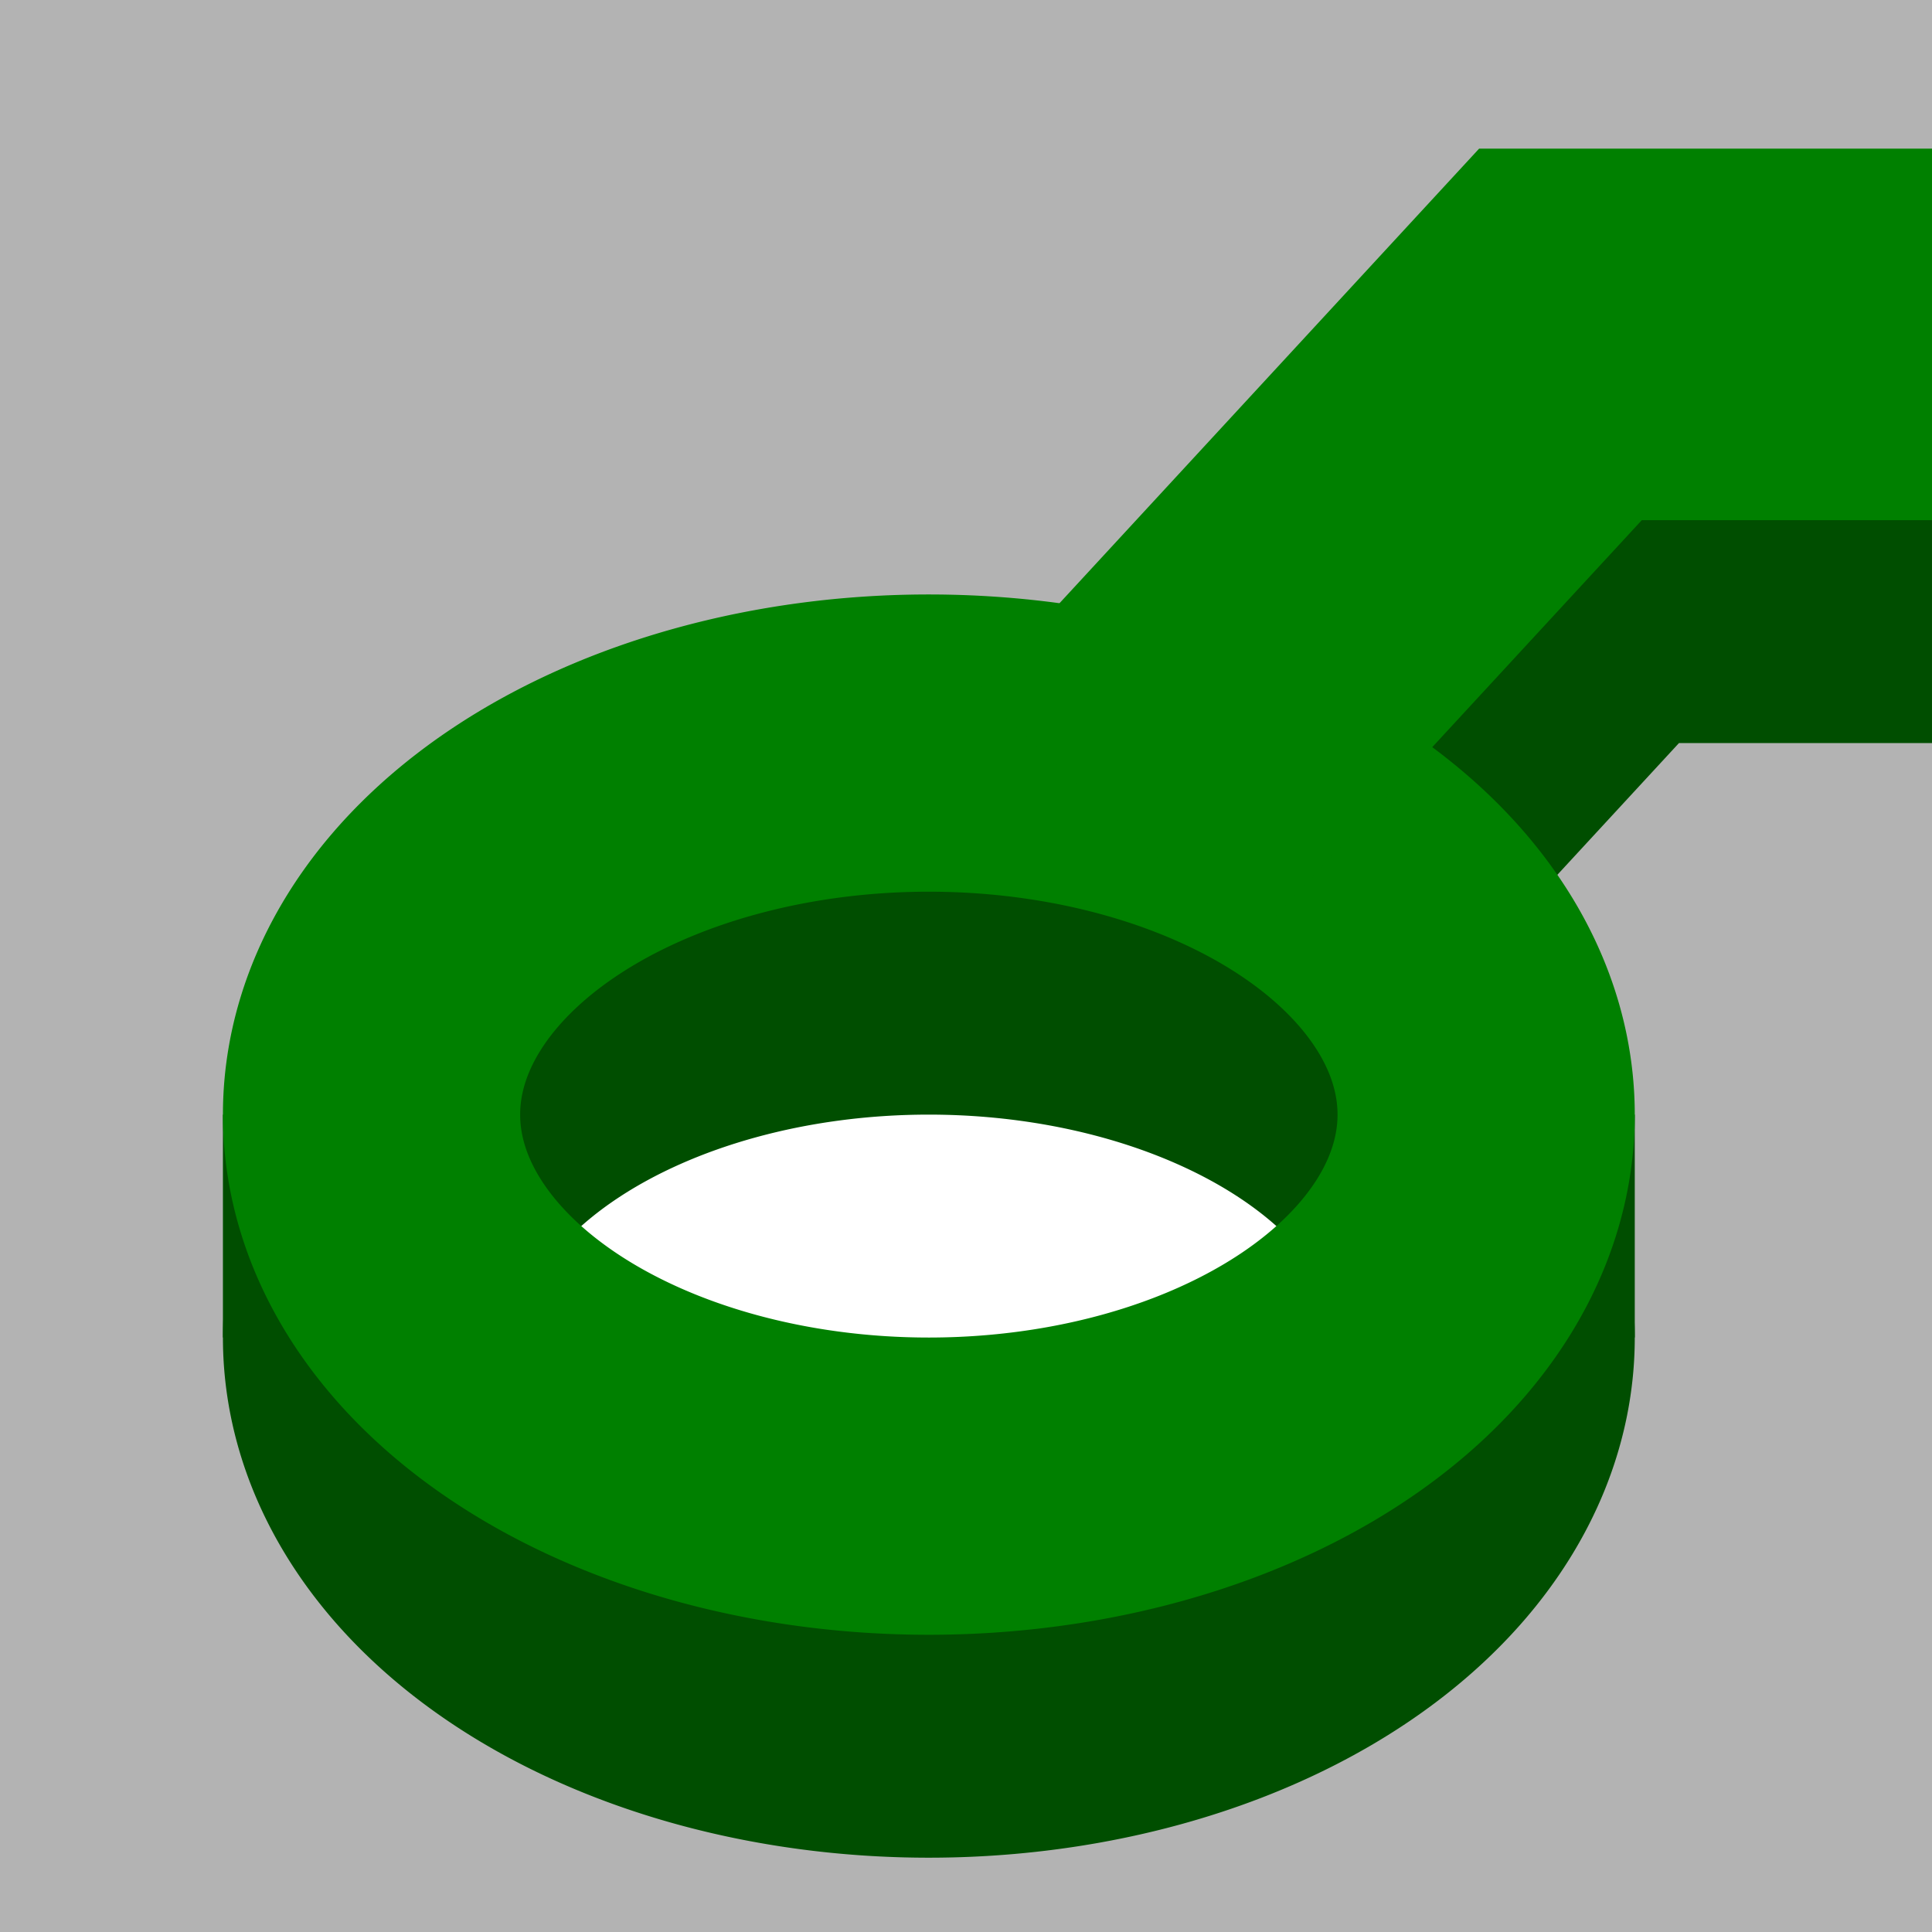
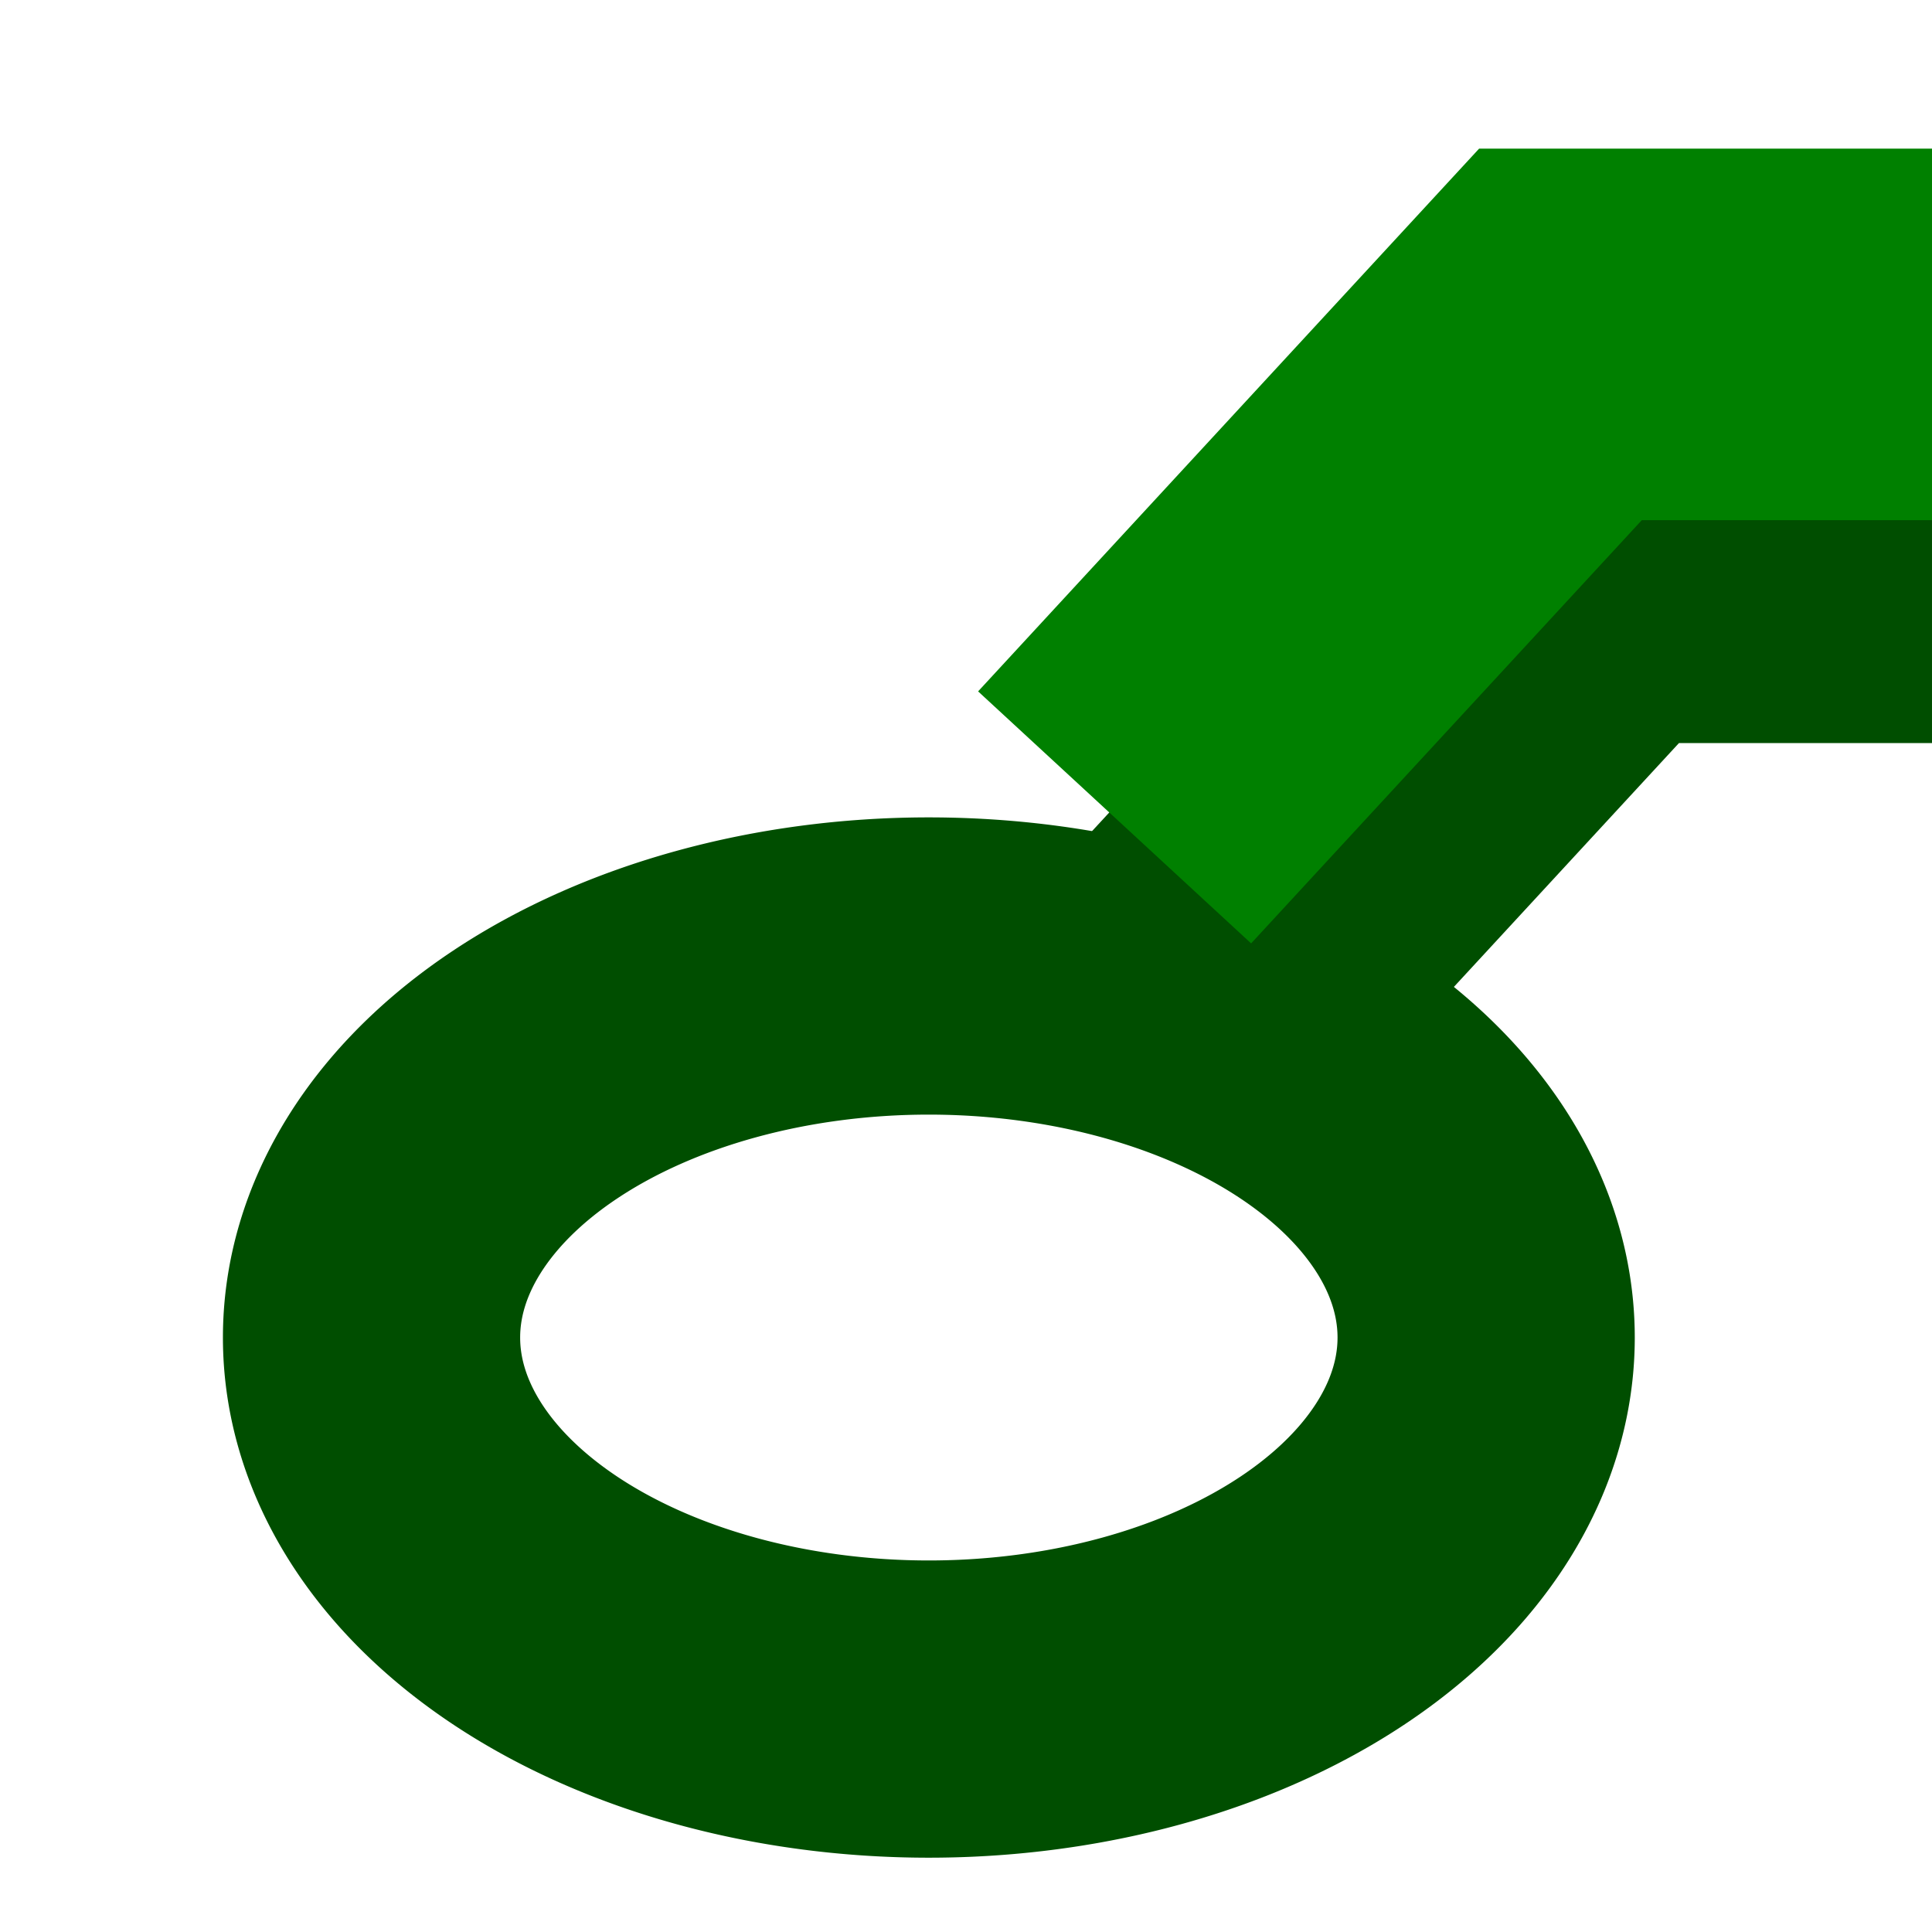
<svg xmlns="http://www.w3.org/2000/svg" xmlns:ns1="http://www.inkscape.org/namespaces/inkscape" xmlns:ns2="http://sodipodi.sourceforge.net/DTD/sodipodi-0.dtd" width="26" height="26" id="svg2" version="1.1" ns1:version="0.91 r13725" ns2:docname="use_3D_copper_thickness.svg">
  <defs id="defs4" />
  <ns2:namedview id="base" pagecolor="#ffffff" bordercolor="#666666" borderopacity="1.0" ns1:pageopacity="0.0" ns1:pageshadow="2" ns1:zoom="15.365974" ns1:cx="-2.2315313" ns1:cy="12.170591" ns1:document-units="px" ns1:current-layer="layer1" showgrid="true" ns1:showpageshadow="false" ns1:window-width="1364" ns1:window-height="729" ns1:window-x="0" ns1:window-y="18" ns1:window-maximized="0">
    <ns1:grid type="xygrid" id="grid2985" empspacing="2" visible="true" enabled="true" snapvisiblegridlinesonly="true" />
  </ns2:namedview>
  <g ns1:label="Layer 1" ns1:groupmode="layer" id="layer1" transform="translate(0,-1026.362)">
-     <path style="fill:#b3b3b3;stroke:none;stroke-width:1px;stroke-linecap:butt;stroke-linejoin:miter;stroke-opacity:1;fill-opacity:1" d="M 0 0 L 0 26 L 26 26 L 26 0 L 0 0 z M 12.5 14 C 16.642 14 20 15.791 20 18 C 20 20.209 16.642 22 12.5 22 C 8.358 22 5 20.209 5 18 C 5 15.791 8.358 14 12.5 14 z " transform="translate(0,1026.362)" id="path3777" />
    <path ns2:type="arc" style="fill:none;stroke:#004e00;stroke-width:4;stroke-miterlimit:4;stroke-opacity:1;stroke-dasharray:none" id="path3815" ns2:cx="9" ns2:cy="10" ns2:rx="7.5" ns2:ry="5" d="M 16.5,10 A 7.5,5 0 0 1 9,15 7.5,5 0 0 1 1.5,10 7.5,5 0 0 1 9,5 a 7.5,5 0 0 1 7.5,5 z" transform="translate(3.5,1034.362)" />
-     <rect style="fill:#004e00;fill-opacity:1;stroke:none" id="rect3764" width="2" height="2.999" x="3" y="1041.362" rx="0" ry="0" />
-     <rect ry="0" rx="0" y="1041.362" x="20" height="2.999" width="2" id="rect3766" style="fill:#004e00;fill-opacity:1;stroke:none" />
    <path style="fill:none;stroke:#004e00;stroke-width:5;stroke-linecap:butt;stroke-linejoin:miter;stroke-miterlimit:4;stroke-opacity:1;stroke-dasharray:none" d="m 15.5,1040.362 6,-6.5 4.5,0" id="path3775" ns1:connector-curvature="0" ns2:nodetypes="ccc" />
-     <path transform="translate(3.5,1031.362)" d="M 16.5,10 A 7.5,5 0 0 1 9,15 7.5,5 0 0 1 1.5,10 7.5,5 0 0 1 9,5 a 7.5,5 0 0 1 7.5,5 z" ns2:ry="5" ns2:rx="7.5" ns2:cy="10" ns2:cx="9" id="path3762" style="fill:none;stroke:#008000;stroke-width:4;stroke-miterlimit:4;stroke-opacity:1;stroke-dasharray:none" ns2:type="arc" />
    <path ns2:nodetypes="ccc" ns1:connector-curvature="0" id="path3002" d="m 15,1037.362 6,-6.5 5,0" style="fill:none;stroke:#008000;stroke-width:5;stroke-linecap:butt;stroke-linejoin:miter;stroke-miterlimit:4;stroke-opacity:1;stroke-dasharray:none" />
  </g>
</svg>